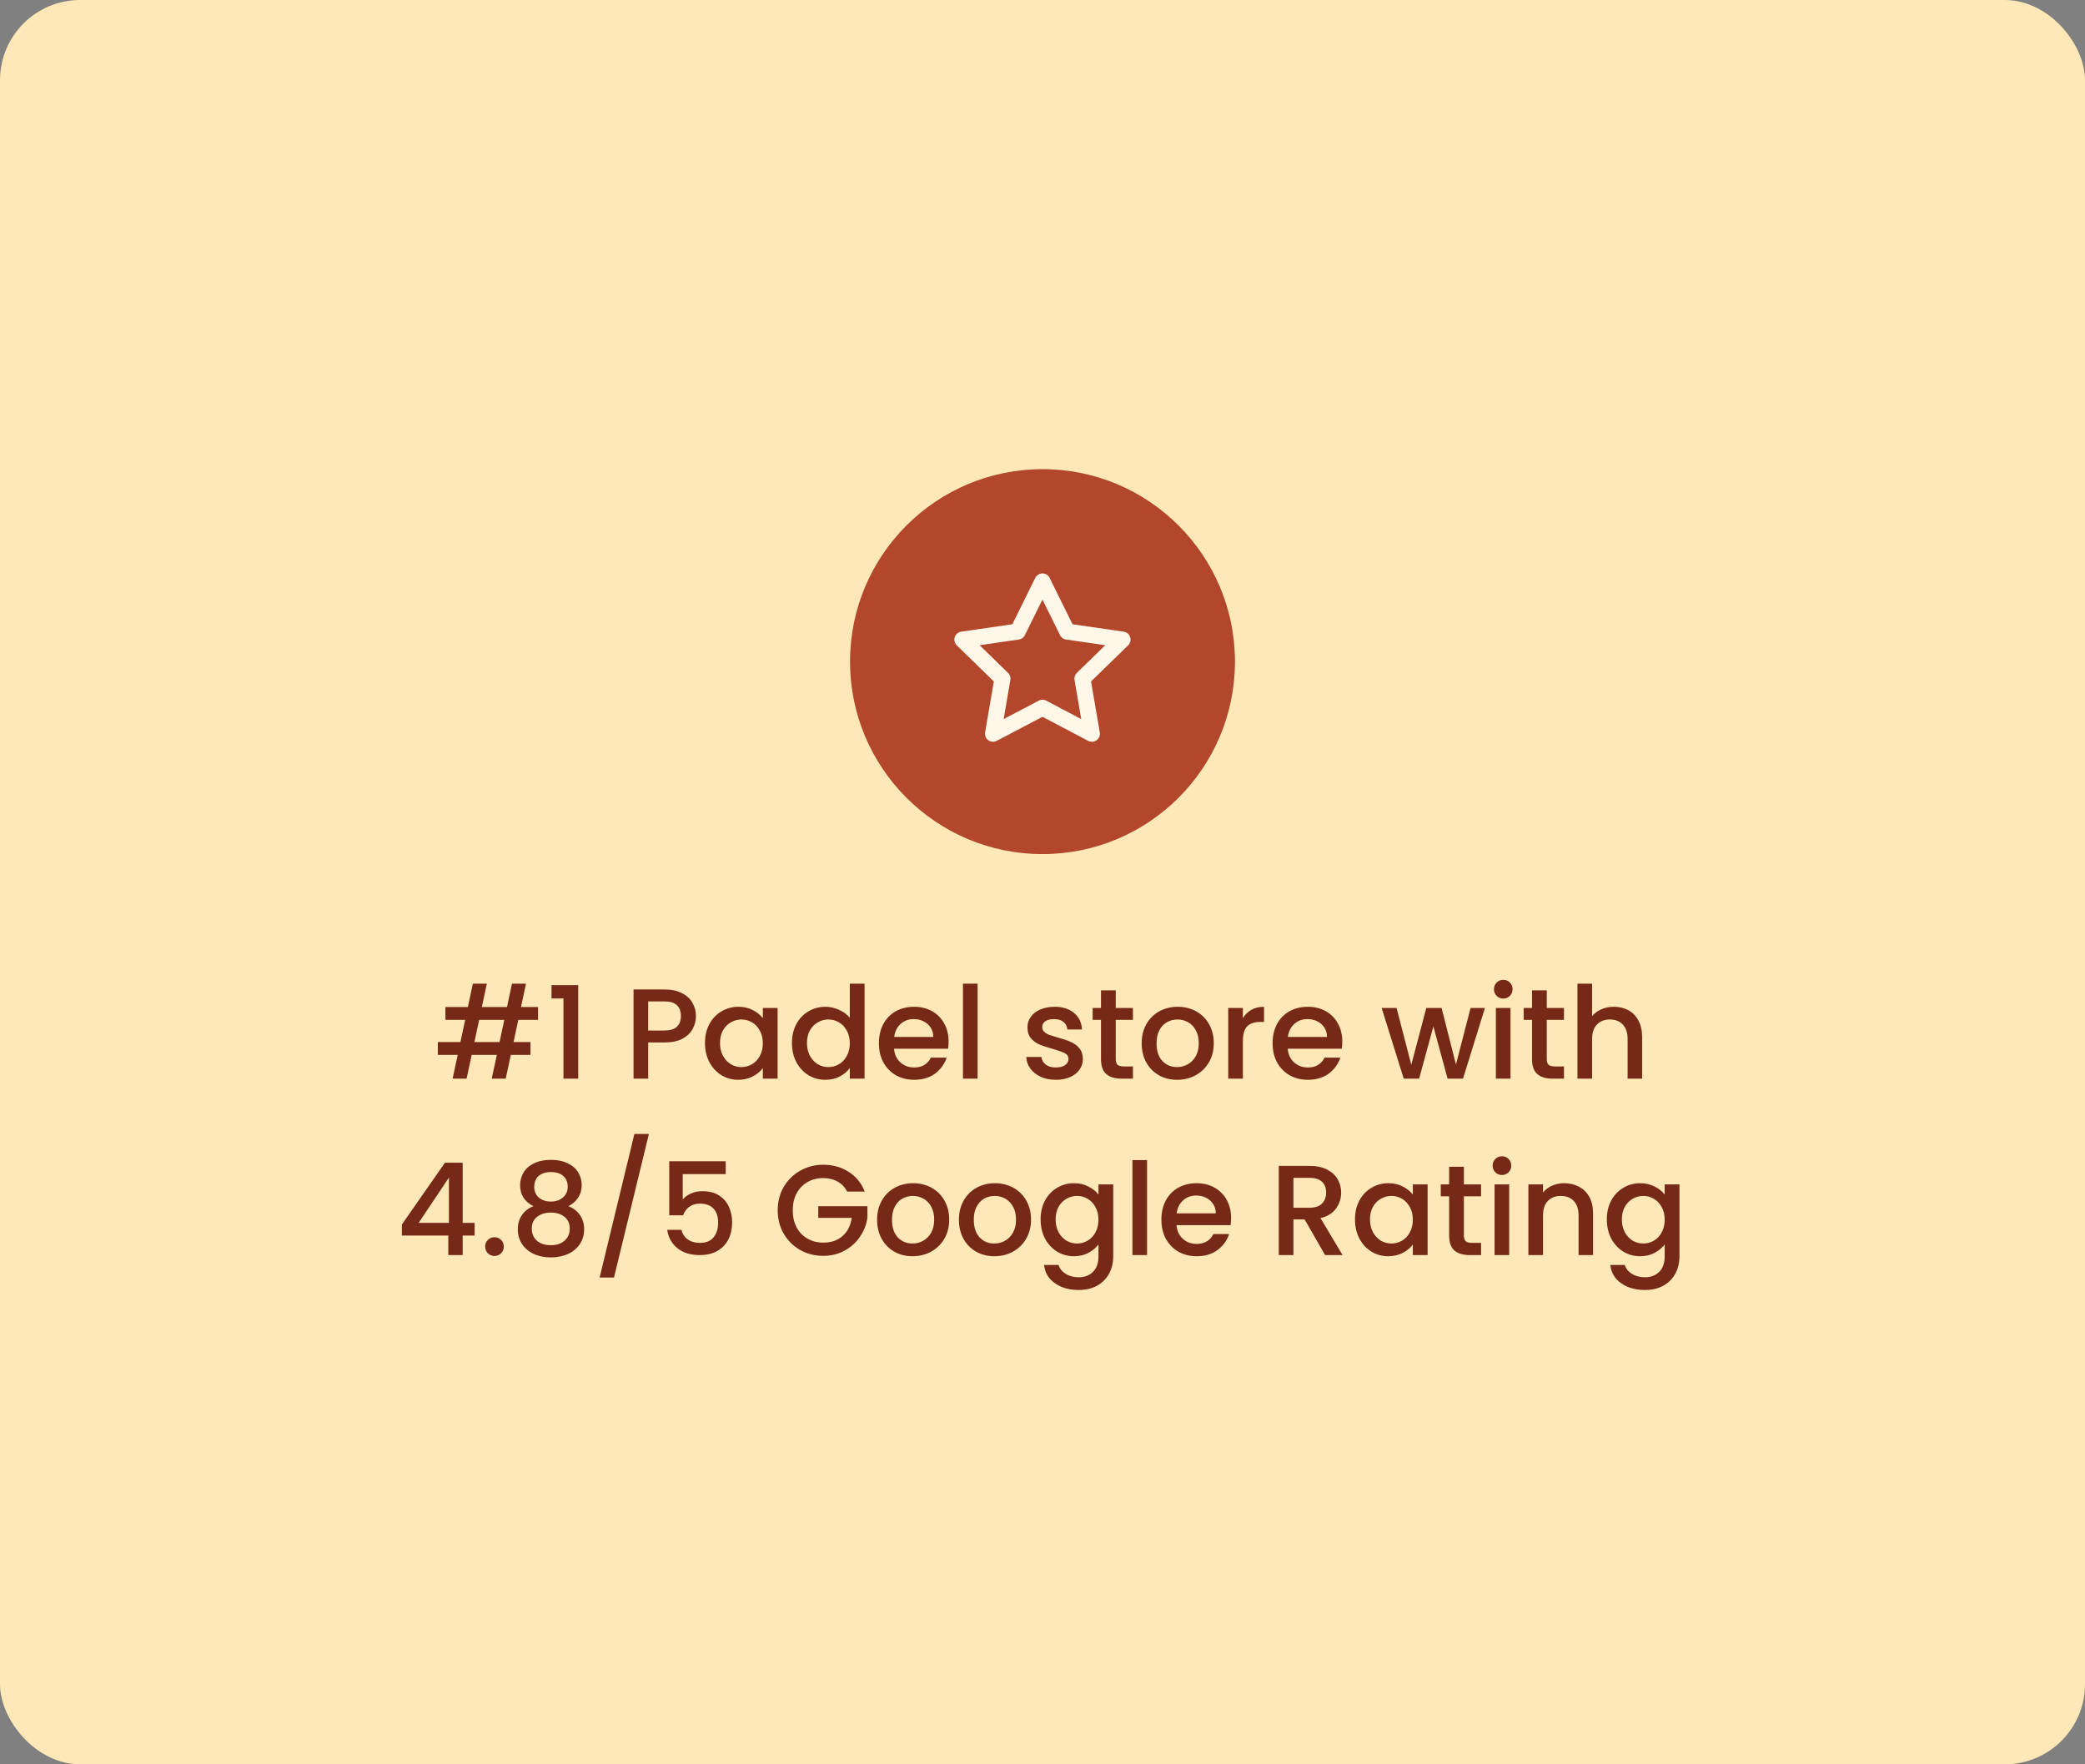
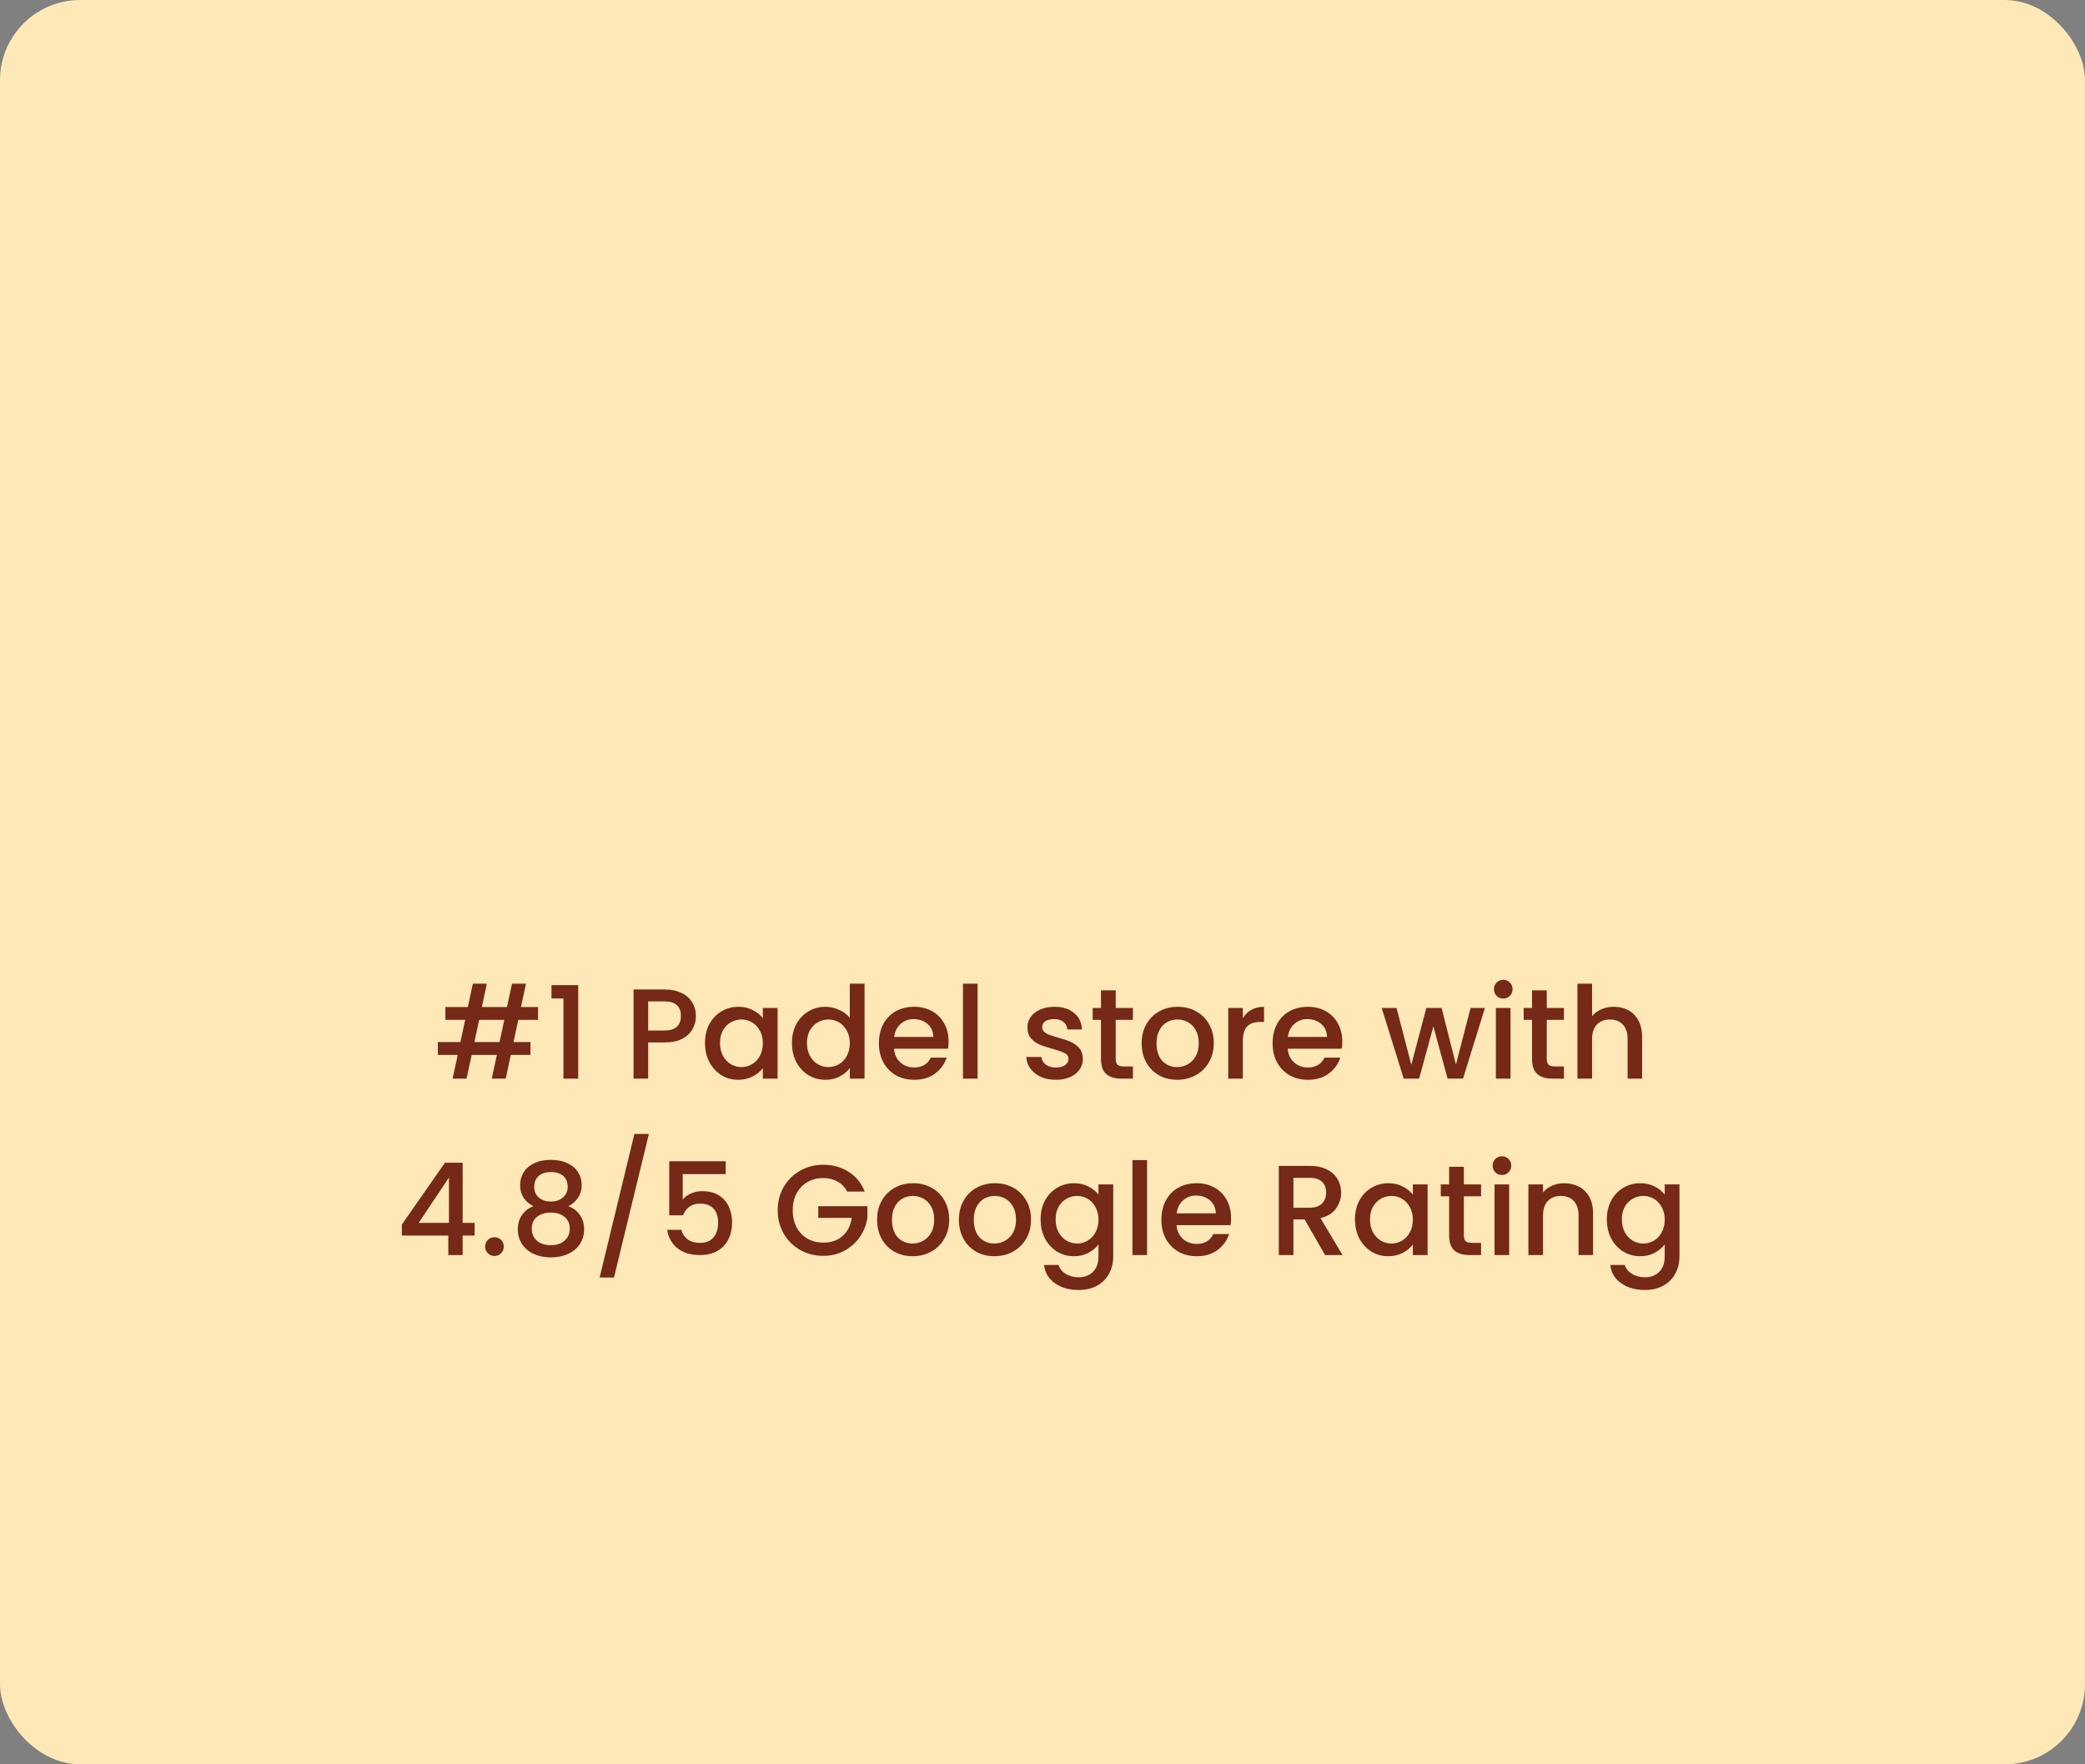
<svg xmlns="http://www.w3.org/2000/svg" width="260" height="220" viewBox="0 0 260 220" fill="none">
  <rect x="0" y="0" width="260" height="220" fill="#808080" stroke="none" />
  <rect width="260" height="220" rx="10" fill="#FEE8B7" />
-   <circle cx="130" cy="82.5" r="24" fill="#B2472C" />
-   <path d="M130 88.25L123.828 91.495L125.007 84.622L120.007 79.755L126.907 78.755L129.993 72.502L133.079 78.755L139.979 79.755L134.979 84.622L136.158 91.495L130 88.25Z" stroke="#FFF7E8" stroke-width="2" stroke-linecap="round" stroke-linejoin="round" />
  <path d="M64.63 127.172L64.038 129.94H66.15V131.54H63.702L63.062 134.5H61.318L61.958 131.54H58.822L58.182 134.5H56.438L57.078 131.54H54.598V129.94H57.414L58.006 127.172H55.542V125.572H58.342L58.966 122.66H60.71L60.086 125.572H63.222L63.846 122.66H65.59L64.966 125.572H67.094V127.172H64.63ZM62.886 127.172H59.75L59.158 129.94H62.294L62.886 127.172ZM68.775 124.5V122.836H72.103V134.5H70.263V124.5H68.775ZM86.781 126.692C86.781 127.257 86.647 127.791 86.381 128.292C86.114 128.793 85.687 129.204 85.101 129.524C84.514 129.833 83.762 129.988 82.845 129.988H80.829V134.5H79.005V123.38H82.845C83.698 123.38 84.418 123.529 85.005 123.828C85.602 124.116 86.045 124.511 86.333 125.012C86.631 125.513 86.781 126.073 86.781 126.692ZM82.845 128.5C83.538 128.5 84.055 128.345 84.397 128.036C84.738 127.716 84.909 127.268 84.909 126.692C84.909 125.476 84.221 124.868 82.845 124.868H80.829V128.5H82.845ZM87.912 130.052C87.912 129.167 88.094 128.383 88.456 127.7C88.83 127.017 89.331 126.489 89.96 126.116C90.6 125.732 91.304 125.54 92.072 125.54C92.766 125.54 93.368 125.679 93.88 125.956C94.403 126.223 94.819 126.559 95.128 126.964V125.684H96.968V134.5H95.128V133.188C94.819 133.604 94.398 133.951 93.864 134.228C93.331 134.505 92.723 134.644 92.04 134.644C91.283 134.644 90.59 134.452 89.96 134.068C89.331 133.673 88.83 133.129 88.456 132.436C88.094 131.732 87.912 130.937 87.912 130.052ZM95.128 130.084C95.128 129.476 95 128.948 94.744 128.5C94.499 128.052 94.174 127.711 93.768 127.476C93.363 127.241 92.926 127.124 92.456 127.124C91.987 127.124 91.55 127.241 91.144 127.476C90.739 127.7 90.408 128.036 90.152 128.484C89.907 128.921 89.784 129.444 89.784 130.052C89.784 130.66 89.907 131.193 90.152 131.652C90.408 132.111 90.739 132.463 91.144 132.708C91.56 132.943 91.998 133.06 92.456 133.06C92.926 133.06 93.363 132.943 93.768 132.708C94.174 132.473 94.499 132.132 94.744 131.684C95 131.225 95.128 130.692 95.128 130.084ZM98.756 130.052C98.756 129.167 98.937 128.383 99.3 127.7C99.673 127.017 100.175 126.489 100.804 126.116C101.444 125.732 102.153 125.54 102.932 125.54C103.508 125.54 104.073 125.668 104.628 125.924C105.193 126.169 105.641 126.5 105.972 126.916V122.66H107.812V134.5H105.972V133.172C105.673 133.599 105.257 133.951 104.724 134.228C104.201 134.505 103.599 134.644 102.916 134.644C102.148 134.644 101.444 134.452 100.804 134.068C100.175 133.673 99.673 133.129 99.3 132.436C98.937 131.732 98.756 130.937 98.756 130.052ZM105.972 130.084C105.972 129.476 105.844 128.948 105.588 128.5C105.343 128.052 105.017 127.711 104.612 127.476C104.207 127.241 103.769 127.124 103.3 127.124C102.831 127.124 102.393 127.241 101.988 127.476C101.583 127.7 101.252 128.036 100.996 128.484C100.751 128.921 100.628 129.444 100.628 130.052C100.628 130.66 100.751 131.193 100.996 131.652C101.252 132.111 101.583 132.463 101.988 132.708C102.404 132.943 102.841 133.06 103.3 133.06C103.769 133.06 104.207 132.943 104.612 132.708C105.017 132.473 105.343 132.132 105.588 131.684C105.844 131.225 105.972 130.692 105.972 130.084ZM118.288 129.876C118.288 130.207 118.266 130.505 118.224 130.772H111.488C111.541 131.476 111.802 132.041 112.272 132.468C112.741 132.895 113.317 133.108 114 133.108C114.981 133.108 115.674 132.697 116.08 131.876H118.048C117.781 132.687 117.296 133.353 116.592 133.876C115.898 134.388 115.034 134.644 114 134.644C113.157 134.644 112.4 134.457 111.728 134.084C111.066 133.7 110.544 133.167 110.16 132.484C109.786 131.791 109.6 130.991 109.6 130.084C109.6 129.177 109.781 128.383 110.144 127.7C110.517 127.007 111.034 126.473 111.696 126.1C112.368 125.727 113.136 125.54 114 125.54C114.832 125.54 115.573 125.721 116.224 126.084C116.874 126.447 117.381 126.959 117.744 127.62C118.106 128.271 118.288 129.023 118.288 129.876ZM116.384 129.3C116.373 128.628 116.133 128.089 115.664 127.684C115.194 127.279 114.613 127.076 113.92 127.076C113.29 127.076 112.752 127.279 112.304 127.684C111.856 128.079 111.589 128.617 111.504 129.3H116.384ZM121.907 122.66V134.5H120.083V122.66H121.907ZM131.658 134.644C130.964 134.644 130.34 134.521 129.786 134.276C129.242 134.02 128.81 133.679 128.49 133.252C128.17 132.815 127.999 132.329 127.978 131.796H129.866C129.898 132.169 130.074 132.484 130.394 132.74C130.724 132.985 131.135 133.108 131.626 133.108C132.138 133.108 132.532 133.012 132.81 132.82C133.098 132.617 133.242 132.361 133.242 132.052C133.242 131.721 133.082 131.476 132.762 131.316C132.452 131.156 131.956 130.98 131.274 130.788C130.612 130.607 130.074 130.431 129.658 130.26C129.242 130.089 128.879 129.828 128.57 129.476C128.271 129.124 128.122 128.66 128.122 128.084C128.122 127.615 128.26 127.188 128.538 126.804C128.815 126.409 129.21 126.1 129.722 125.876C130.244 125.652 130.842 125.54 131.514 125.54C132.516 125.54 133.322 125.796 133.93 126.308C134.548 126.809 134.879 127.497 134.922 128.372H133.098C133.066 127.977 132.906 127.663 132.618 127.428C132.33 127.193 131.94 127.076 131.45 127.076C130.97 127.076 130.602 127.167 130.346 127.348C130.09 127.529 129.962 127.769 129.962 128.068C129.962 128.303 130.047 128.5 130.218 128.66C130.388 128.82 130.596 128.948 130.842 129.044C131.087 129.129 131.45 129.241 131.93 129.38C132.57 129.551 133.092 129.727 133.498 129.908C133.914 130.079 134.271 130.335 134.57 130.676C134.868 131.017 135.023 131.471 135.034 132.036C135.034 132.537 134.895 132.985 134.618 133.38C134.34 133.775 133.946 134.084 133.434 134.308C132.932 134.532 132.34 134.644 131.658 134.644ZM139.133 127.172V132.052C139.133 132.383 139.207 132.623 139.357 132.772C139.517 132.911 139.783 132.98 140.157 132.98H141.277V134.5H139.837C139.015 134.5 138.386 134.308 137.949 133.924C137.511 133.54 137.293 132.916 137.293 132.052V127.172H136.253V125.684H137.293V123.492H139.133V125.684H141.277V127.172H139.133ZM146.782 134.644C145.95 134.644 145.198 134.457 144.526 134.084C143.854 133.7 143.326 133.167 142.942 132.484C142.558 131.791 142.366 130.991 142.366 130.084C142.366 129.188 142.563 128.393 142.958 127.7C143.352 127.007 143.891 126.473 144.574 126.1C145.256 125.727 146.019 125.54 146.862 125.54C147.704 125.54 148.467 125.727 149.15 126.1C149.832 126.473 150.371 127.007 150.766 127.7C151.16 128.393 151.358 129.188 151.358 130.084C151.358 130.98 151.155 131.775 150.75 132.468C150.344 133.161 149.79 133.7 149.086 134.084C148.392 134.457 147.624 134.644 146.782 134.644ZM146.782 133.06C147.251 133.06 147.688 132.948 148.094 132.724C148.51 132.5 148.846 132.164 149.102 131.716C149.358 131.268 149.486 130.724 149.486 130.084C149.486 129.444 149.363 128.905 149.118 128.468C148.872 128.02 148.547 127.684 148.142 127.46C147.736 127.236 147.299 127.124 146.83 127.124C146.36 127.124 145.923 127.236 145.518 127.46C145.123 127.684 144.808 128.02 144.574 128.468C144.339 128.905 144.222 129.444 144.222 130.084C144.222 131.033 144.462 131.769 144.942 132.292C145.432 132.804 146.046 133.06 146.782 133.06ZM154.985 126.964C155.252 126.516 155.604 126.169 156.041 125.924C156.489 125.668 157.017 125.54 157.625 125.54V127.428H157.161C156.446 127.428 155.902 127.609 155.529 127.972C155.166 128.335 154.985 128.964 154.985 129.86V134.5H153.161V125.684H154.985V126.964ZM167.382 129.876C167.382 130.207 167.36 130.505 167.318 130.772H160.582C160.635 131.476 160.896 132.041 161.366 132.468C161.835 132.895 162.411 133.108 163.094 133.108C164.075 133.108 164.768 132.697 165.174 131.876H167.142C166.875 132.687 166.39 133.353 165.686 133.876C164.992 134.388 164.128 134.644 163.094 134.644C162.251 134.644 161.494 134.457 160.822 134.084C160.16 133.7 159.638 133.167 159.254 132.484C158.88 131.791 158.694 130.991 158.694 130.084C158.694 129.177 158.875 128.383 159.238 127.7C159.611 127.007 160.128 126.473 160.79 126.1C161.462 125.727 162.23 125.54 163.094 125.54C163.926 125.54 164.667 125.721 165.318 126.084C165.968 126.447 166.475 126.959 166.838 127.62C167.2 128.271 167.382 129.023 167.382 129.876ZM165.478 129.3C165.467 128.628 165.227 128.089 164.758 127.684C164.288 127.279 163.707 127.076 163.014 127.076C162.384 127.076 161.846 127.279 161.398 127.684C160.95 128.079 160.683 128.617 160.598 129.3H165.478ZM185.173 125.684L182.437 134.5H180.517L178.741 127.988L176.965 134.5H175.045L172.293 125.684H174.149L175.989 132.772L177.861 125.684H179.765L181.557 132.74L183.381 125.684H185.173ZM187.464 124.516C187.133 124.516 186.856 124.404 186.632 124.18C186.408 123.956 186.296 123.679 186.296 123.348C186.296 123.017 186.408 122.74 186.632 122.516C186.856 122.292 187.133 122.18 187.464 122.18C187.784 122.18 188.056 122.292 188.28 122.516C188.504 122.74 188.616 123.017 188.616 123.348C188.616 123.679 188.504 123.956 188.28 124.18C188.056 124.404 187.784 124.516 187.464 124.516ZM188.36 125.684V134.5H186.536V125.684H188.36ZM192.883 127.172V132.052C192.883 132.383 192.957 132.623 193.107 132.772C193.267 132.911 193.533 132.98 193.907 132.98H195.027V134.5H193.587C192.765 134.5 192.136 134.308 191.699 133.924C191.261 133.54 191.043 132.916 191.043 132.052V127.172H190.003V125.684H191.043V123.492H192.883V125.684H195.027V127.172H192.883ZM201.268 125.54C201.94 125.54 202.537 125.684 203.06 125.972C203.593 126.26 204.009 126.687 204.308 127.252C204.617 127.817 204.772 128.5 204.772 129.3V134.5H202.964V129.572C202.964 128.783 202.766 128.18 202.372 127.764C201.977 127.337 201.438 127.124 200.756 127.124C200.073 127.124 199.529 127.337 199.124 127.764C198.729 128.18 198.532 128.783 198.532 129.572V134.5H196.708V122.66H198.532V126.708C198.841 126.335 199.23 126.047 199.7 125.844C200.18 125.641 200.702 125.54 201.268 125.54ZM50.111 154.068V152.692L55.487 144.98H57.695V152.484H59.183V154.068H57.695V156.5H55.903V154.068H50.111ZM55.983 146.836L52.207 152.484H55.983V146.836ZM61.67 156.612C61.34 156.612 61.062 156.5 60.838 156.276C60.614 156.052 60.502 155.775 60.502 155.444C60.502 155.113 60.614 154.836 60.838 154.612C61.062 154.388 61.34 154.276 61.67 154.276C61.99 154.276 62.262 154.388 62.486 154.612C62.71 154.836 62.822 155.113 62.822 155.444C62.822 155.775 62.71 156.052 62.486 156.276C62.262 156.5 61.99 156.612 61.67 156.612ZM66.522 150.404C65.412 149.849 64.858 148.975 64.858 147.78C64.858 147.204 65.002 146.676 65.29 146.196C65.578 145.716 66.01 145.337 66.586 145.06C67.162 144.772 67.866 144.628 68.698 144.628C69.519 144.628 70.218 144.772 70.794 145.06C71.38 145.337 71.818 145.716 72.106 146.196C72.394 146.676 72.538 147.204 72.538 147.78C72.538 148.377 72.383 148.905 72.074 149.364C71.775 149.812 71.375 150.159 70.874 150.404C71.482 150.628 71.962 150.996 72.314 151.508C72.666 152.009 72.842 152.601 72.842 153.284C72.842 153.977 72.666 154.591 72.314 155.124C71.962 155.657 71.471 156.068 70.842 156.356C70.212 156.644 69.498 156.788 68.698 156.788C67.898 156.788 67.183 156.644 66.554 156.356C65.935 156.068 65.45 155.657 65.098 155.124C64.746 154.591 64.57 153.977 64.57 153.284C64.57 152.591 64.746 151.993 65.098 151.492C65.45 150.991 65.924 150.628 66.522 150.404ZM70.794 148.004C70.794 147.407 70.607 146.948 70.234 146.628C69.86 146.308 69.348 146.148 68.698 146.148C68.058 146.148 67.551 146.308 67.178 146.628C66.804 146.948 66.618 147.412 66.618 148.02C66.618 148.553 66.81 148.991 67.194 149.332C67.588 149.663 68.09 149.828 68.698 149.828C69.306 149.828 69.807 149.657 70.202 149.316C70.596 148.975 70.794 148.537 70.794 148.004ZM68.698 151.204C67.994 151.204 67.418 151.38 66.97 151.732C66.532 152.073 66.314 152.569 66.314 153.22C66.314 153.828 66.527 154.324 66.954 154.708C67.38 155.081 67.962 155.268 68.698 155.268C69.423 155.268 69.994 155.076 70.41 154.692C70.836 154.308 71.05 153.817 71.05 153.22C71.05 152.58 70.831 152.084 70.394 151.732C69.967 151.38 69.402 151.204 68.698 151.204ZM80.917 141.396L76.565 159.3H74.773L79.109 141.396H80.917ZM90.496 146.404H85.136V149.588C85.36 149.289 85.69 149.039 86.128 148.836C86.576 148.633 87.05 148.532 87.552 148.532C88.448 148.532 89.173 148.724 89.728 149.108C90.293 149.492 90.693 149.977 90.928 150.564C91.173 151.151 91.296 151.769 91.296 152.42C91.296 153.209 91.141 153.913 90.832 154.532C90.533 155.14 90.08 155.62 89.472 155.972C88.874 156.324 88.138 156.5 87.264 156.5C86.101 156.5 85.168 156.212 84.464 155.636C83.76 155.06 83.338 154.297 83.2 153.348H84.976C85.093 153.849 85.354 154.249 85.76 154.548C86.165 154.836 86.672 154.98 87.28 154.98C88.037 154.98 88.602 154.751 88.976 154.292C89.36 153.833 89.552 153.225 89.552 152.468C89.552 151.7 89.36 151.113 88.976 150.708C88.592 150.292 88.026 150.084 87.28 150.084C86.757 150.084 86.314 150.217 85.952 150.484C85.6 150.74 85.344 151.092 85.184 151.54H83.456V144.804H90.496V146.404ZM105.639 148.58C105.351 148.025 104.951 147.609 104.439 147.332C103.927 147.044 103.335 146.9 102.663 146.9C101.927 146.9 101.271 147.065 100.695 147.396C100.119 147.727 99.665 148.196 99.335 148.804C99.015 149.412 98.855 150.116 98.855 150.916C98.855 151.716 99.015 152.425 99.335 153.044C99.665 153.652 100.119 154.121 100.695 154.452C101.271 154.783 101.927 154.948 102.663 154.948C103.655 154.948 104.46 154.671 105.079 154.116C105.697 153.561 106.076 152.809 106.215 151.86H102.039V150.404H108.167V151.828C108.049 152.692 107.74 153.487 107.239 154.212C106.748 154.937 106.103 155.519 105.303 155.956C104.513 156.383 103.633 156.596 102.663 156.596C101.617 156.596 100.663 156.356 99.799 155.876C98.935 155.385 98.247 154.708 97.735 153.844C97.233 152.98 96.983 152.004 96.983 150.916C96.983 149.828 97.233 148.852 97.735 147.988C98.247 147.124 98.935 146.452 99.799 145.972C100.673 145.481 101.628 145.236 102.663 145.236C103.847 145.236 104.897 145.529 105.815 146.116C106.743 146.692 107.415 147.513 107.831 148.58H105.639ZM113.79 156.644C112.958 156.644 112.206 156.457 111.534 156.084C110.862 155.7 110.334 155.167 109.95 154.484C109.566 153.791 109.374 152.991 109.374 152.084C109.374 151.188 109.571 150.393 109.966 149.7C110.36 149.007 110.899 148.473 111.582 148.1C112.264 147.727 113.027 147.54 113.87 147.54C114.712 147.54 115.475 147.727 116.158 148.1C116.84 148.473 117.379 149.007 117.774 149.7C118.168 150.393 118.366 151.188 118.366 152.084C118.366 152.98 118.163 153.775 117.758 154.468C117.352 155.161 116.798 155.7 116.094 156.084C115.4 156.457 114.632 156.644 113.79 156.644ZM113.79 155.06C114.259 155.06 114.696 154.948 115.102 154.724C115.518 154.5 115.854 154.164 116.11 153.716C116.366 153.268 116.494 152.724 116.494 152.084C116.494 151.444 116.371 150.905 116.126 150.468C115.88 150.02 115.555 149.684 115.15 149.46C114.744 149.236 114.307 149.124 113.838 149.124C113.368 149.124 112.931 149.236 112.526 149.46C112.131 149.684 111.816 150.02 111.582 150.468C111.347 150.905 111.23 151.444 111.23 152.084C111.23 153.033 111.47 153.769 111.95 154.292C112.44 154.804 113.054 155.06 113.79 155.06ZM123.993 156.644C123.161 156.644 122.409 156.457 121.737 156.084C121.065 155.7 120.537 155.167 120.153 154.484C119.769 153.791 119.577 152.991 119.577 152.084C119.577 151.188 119.774 150.393 120.169 149.7C120.563 149.007 121.102 148.473 121.785 148.1C122.467 147.727 123.23 147.54 124.073 147.54C124.915 147.54 125.678 147.727 126.361 148.1C127.043 148.473 127.582 149.007 127.977 149.7C128.371 150.393 128.569 151.188 128.569 152.084C128.569 152.98 128.366 153.775 127.961 154.468C127.555 155.161 127.001 155.7 126.297 156.084C125.603 156.457 124.835 156.644 123.993 156.644ZM123.993 155.06C124.462 155.06 124.899 154.948 125.305 154.724C125.721 154.5 126.057 154.164 126.313 153.716C126.569 153.268 126.697 152.724 126.697 152.084C126.697 151.444 126.574 150.905 126.329 150.468C126.083 150.02 125.758 149.684 125.353 149.46C124.947 149.236 124.51 149.124 124.041 149.124C123.571 149.124 123.134 149.236 122.729 149.46C122.334 149.684 122.019 150.02 121.785 150.468C121.55 150.905 121.433 151.444 121.433 152.084C121.433 153.033 121.673 153.769 122.153 154.292C122.643 154.804 123.257 155.06 123.993 155.06ZM133.924 147.54C134.607 147.54 135.209 147.679 135.732 147.956C136.265 148.223 136.681 148.559 136.98 148.964V147.684H138.82V156.644C138.82 157.455 138.649 158.175 138.308 158.804C137.967 159.444 137.471 159.945 136.82 160.308C136.18 160.671 135.412 160.852 134.516 160.852C133.321 160.852 132.329 160.569 131.54 160.004C130.751 159.449 130.303 158.692 130.196 157.732H132.004C132.143 158.191 132.436 158.559 132.884 158.836C133.343 159.124 133.887 159.268 134.516 159.268C135.252 159.268 135.844 159.044 136.292 158.596C136.751 158.148 136.98 157.497 136.98 156.644V155.172C136.671 155.588 136.249 155.94 135.716 156.228C135.193 156.505 134.596 156.644 133.924 156.644C133.156 156.644 132.452 156.452 131.812 156.068C131.183 155.673 130.681 155.129 130.308 154.436C129.945 153.732 129.764 152.937 129.764 152.052C129.764 151.167 129.945 150.383 130.308 149.7C130.681 149.017 131.183 148.489 131.812 148.116C132.452 147.732 133.156 147.54 133.924 147.54ZM136.98 152.084C136.98 151.476 136.852 150.948 136.596 150.5C136.351 150.052 136.025 149.711 135.62 149.476C135.215 149.241 134.777 149.124 134.308 149.124C133.839 149.124 133.401 149.241 132.996 149.476C132.591 149.7 132.26 150.036 132.004 150.484C131.759 150.921 131.636 151.444 131.636 152.052C131.636 152.66 131.759 153.193 132.004 153.652C132.26 154.111 132.591 154.463 132.996 154.708C133.412 154.943 133.849 155.06 134.308 155.06C134.777 155.06 135.215 154.943 135.62 154.708C136.025 154.473 136.351 154.132 136.596 153.684C136.852 153.225 136.98 152.692 136.98 152.084ZM143.04 144.66V156.5H141.216V144.66H143.04ZM153.514 151.876C153.514 152.207 153.493 152.505 153.45 152.772H146.714C146.768 153.476 147.029 154.041 147.498 154.468C147.968 154.895 148.544 155.108 149.226 155.108C150.208 155.108 150.901 154.697 151.306 153.876H153.274C153.008 154.687 152.522 155.353 151.818 155.876C151.125 156.388 150.261 156.644 149.226 156.644C148.384 156.644 147.626 156.457 146.954 156.084C146.293 155.7 145.77 155.167 145.386 154.484C145.013 153.791 144.826 152.991 144.826 152.084C144.826 151.177 145.008 150.383 145.37 149.7C145.744 149.007 146.261 148.473 146.922 148.1C147.594 147.727 148.362 147.54 149.226 147.54C150.058 147.54 150.8 147.721 151.45 148.084C152.101 148.447 152.608 148.959 152.97 149.62C153.333 150.271 153.514 151.023 153.514 151.876ZM151.61 151.3C151.6 150.628 151.36 150.089 150.89 149.684C150.421 149.279 149.84 149.076 149.146 149.076C148.517 149.076 147.978 149.279 147.53 149.684C147.082 150.079 146.816 150.617 146.73 151.3H151.61ZM165.242 156.5L162.682 152.052H161.29V156.5H159.466V145.38H163.306C164.159 145.38 164.879 145.529 165.466 145.828C166.063 146.127 166.506 146.527 166.794 147.028C167.092 147.529 167.242 148.089 167.242 148.708C167.242 149.433 167.028 150.095 166.602 150.692C166.186 151.279 165.54 151.679 164.666 151.892L167.418 156.5H165.242ZM161.29 150.596H163.306C163.988 150.596 164.5 150.425 164.842 150.084C165.194 149.743 165.37 149.284 165.37 148.708C165.37 148.132 165.199 147.684 164.858 147.364C164.516 147.033 163.999 146.868 163.306 146.868H161.29V150.596ZM168.967 152.052C168.967 151.167 169.148 150.383 169.511 149.7C169.884 149.017 170.386 148.489 171.015 148.116C171.655 147.732 172.359 147.54 173.127 147.54C173.82 147.54 174.423 147.679 174.935 147.956C175.458 148.223 175.874 148.559 176.183 148.964V147.684H178.023V156.5H176.183V155.188C175.874 155.604 175.452 155.951 174.919 156.228C174.386 156.505 173.778 156.644 173.095 156.644C172.338 156.644 171.644 156.452 171.015 156.068C170.386 155.673 169.884 155.129 169.511 154.436C169.148 153.732 168.967 152.937 168.967 152.052ZM176.183 152.084C176.183 151.476 176.055 150.948 175.799 150.5C175.554 150.052 175.228 149.711 174.823 149.476C174.418 149.241 173.98 149.124 173.511 149.124C173.042 149.124 172.604 149.241 172.199 149.476C171.794 149.7 171.463 150.036 171.207 150.484C170.962 150.921 170.839 151.444 170.839 152.052C170.839 152.66 170.962 153.193 171.207 153.652C171.463 154.111 171.794 154.463 172.199 154.708C172.615 154.943 173.052 155.06 173.511 155.06C173.98 155.06 174.418 154.943 174.823 154.708C175.228 154.473 175.554 154.132 175.799 153.684C176.055 153.225 176.183 152.692 176.183 152.084ZM182.547 149.172V154.052C182.547 154.383 182.621 154.623 182.771 154.772C182.931 154.911 183.197 154.98 183.571 154.98H184.691V156.5H183.251C182.429 156.5 181.8 156.308 181.363 155.924C180.925 155.54 180.707 154.916 180.707 154.052V149.172H179.667V147.684H180.707V145.492H182.547V147.684H184.691V149.172H182.547ZM187.3 146.516C186.969 146.516 186.692 146.404 186.468 146.18C186.244 145.956 186.132 145.679 186.132 145.348C186.132 145.017 186.244 144.74 186.468 144.516C186.692 144.292 186.969 144.18 187.3 144.18C187.62 144.18 187.892 144.292 188.116 144.516C188.34 144.74 188.452 145.017 188.452 145.348C188.452 145.679 188.34 145.956 188.116 146.18C187.892 146.404 187.62 146.516 187.3 146.516ZM188.196 147.684V156.5H186.372V147.684H188.196ZM195.039 147.54C195.732 147.54 196.351 147.684 196.895 147.972C197.449 148.26 197.881 148.687 198.191 149.252C198.5 149.817 198.655 150.5 198.655 151.3V156.5H196.847V151.572C196.847 150.783 196.649 150.18 196.255 149.764C195.86 149.337 195.321 149.124 194.639 149.124C193.956 149.124 193.412 149.337 193.007 149.764C192.612 150.18 192.415 150.783 192.415 151.572V156.5H190.591V147.684H192.415V148.692C192.713 148.329 193.092 148.047 193.551 147.844C194.02 147.641 194.516 147.54 195.039 147.54ZM204.533 147.54C205.216 147.54 205.819 147.679 206.341 147.956C206.875 148.223 207.291 148.559 207.589 148.964V147.684H209.429V156.644C209.429 157.455 209.259 158.175 208.917 158.804C208.576 159.444 208.08 159.945 207.429 160.308C206.789 160.671 206.021 160.852 205.125 160.852C203.931 160.852 202.939 160.569 202.149 160.004C201.36 159.449 200.912 158.692 200.805 157.732H202.613C202.752 158.191 203.045 158.559 203.493 158.836C203.952 159.124 204.496 159.268 205.125 159.268C205.861 159.268 206.453 159.044 206.901 158.596C207.36 158.148 207.589 157.497 207.589 156.644V155.172C207.28 155.588 206.859 155.94 206.325 156.228C205.803 156.505 205.205 156.644 204.533 156.644C203.765 156.644 203.061 156.452 202.421 156.068C201.792 155.673 201.291 155.129 200.917 154.436C200.555 153.732 200.373 152.937 200.373 152.052C200.373 151.167 200.555 150.383 200.917 149.7C201.291 149.017 201.792 148.489 202.421 148.116C203.061 147.732 203.765 147.54 204.533 147.54ZM207.589 152.084C207.589 151.476 207.461 150.948 207.205 150.5C206.96 150.052 206.635 149.711 206.229 149.476C205.824 149.241 205.387 149.124 204.917 149.124C204.448 149.124 204.011 149.241 203.605 149.476C203.2 149.7 202.869 150.036 202.613 150.484C202.368 150.921 202.245 151.444 202.245 152.052C202.245 152.66 202.368 153.193 202.613 153.652C202.869 154.111 203.2 154.463 203.605 154.708C204.021 154.943 204.459 155.06 204.917 155.06C205.387 155.06 205.824 154.943 206.229 154.708C206.635 154.473 206.96 154.132 207.205 153.684C207.461 153.225 207.589 152.692 207.589 152.084Z" fill="#762916" />
</svg>